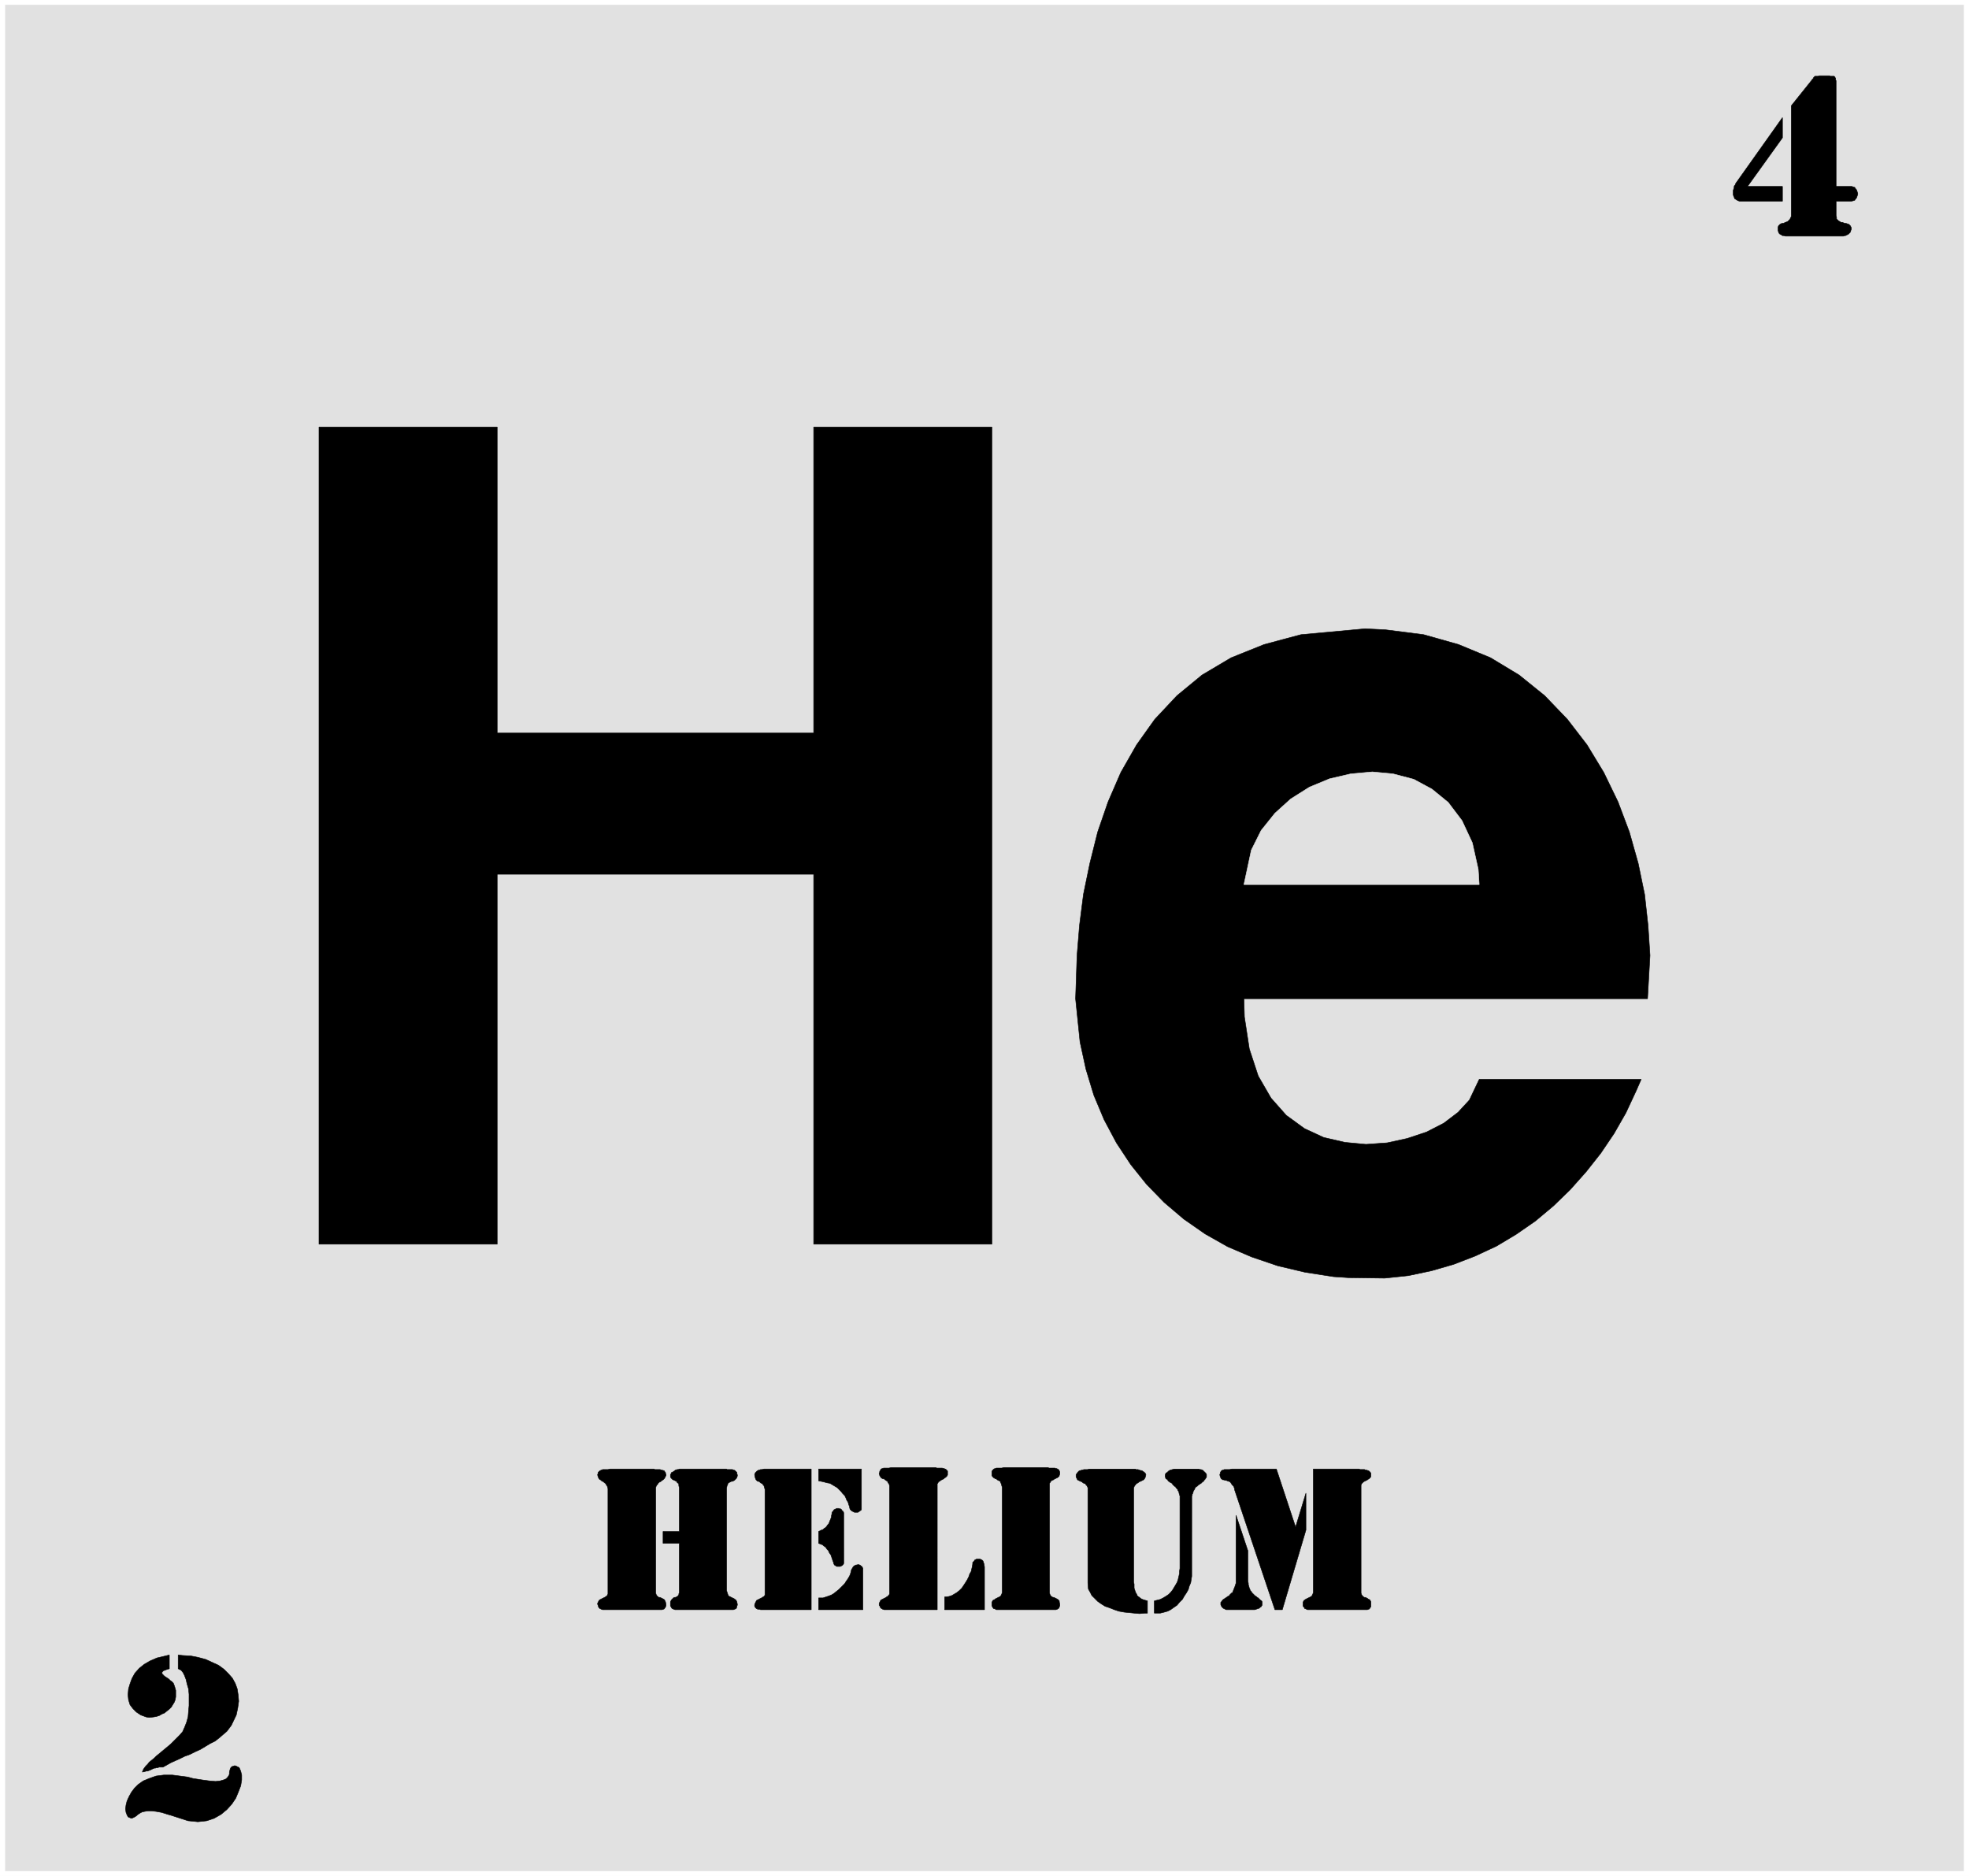
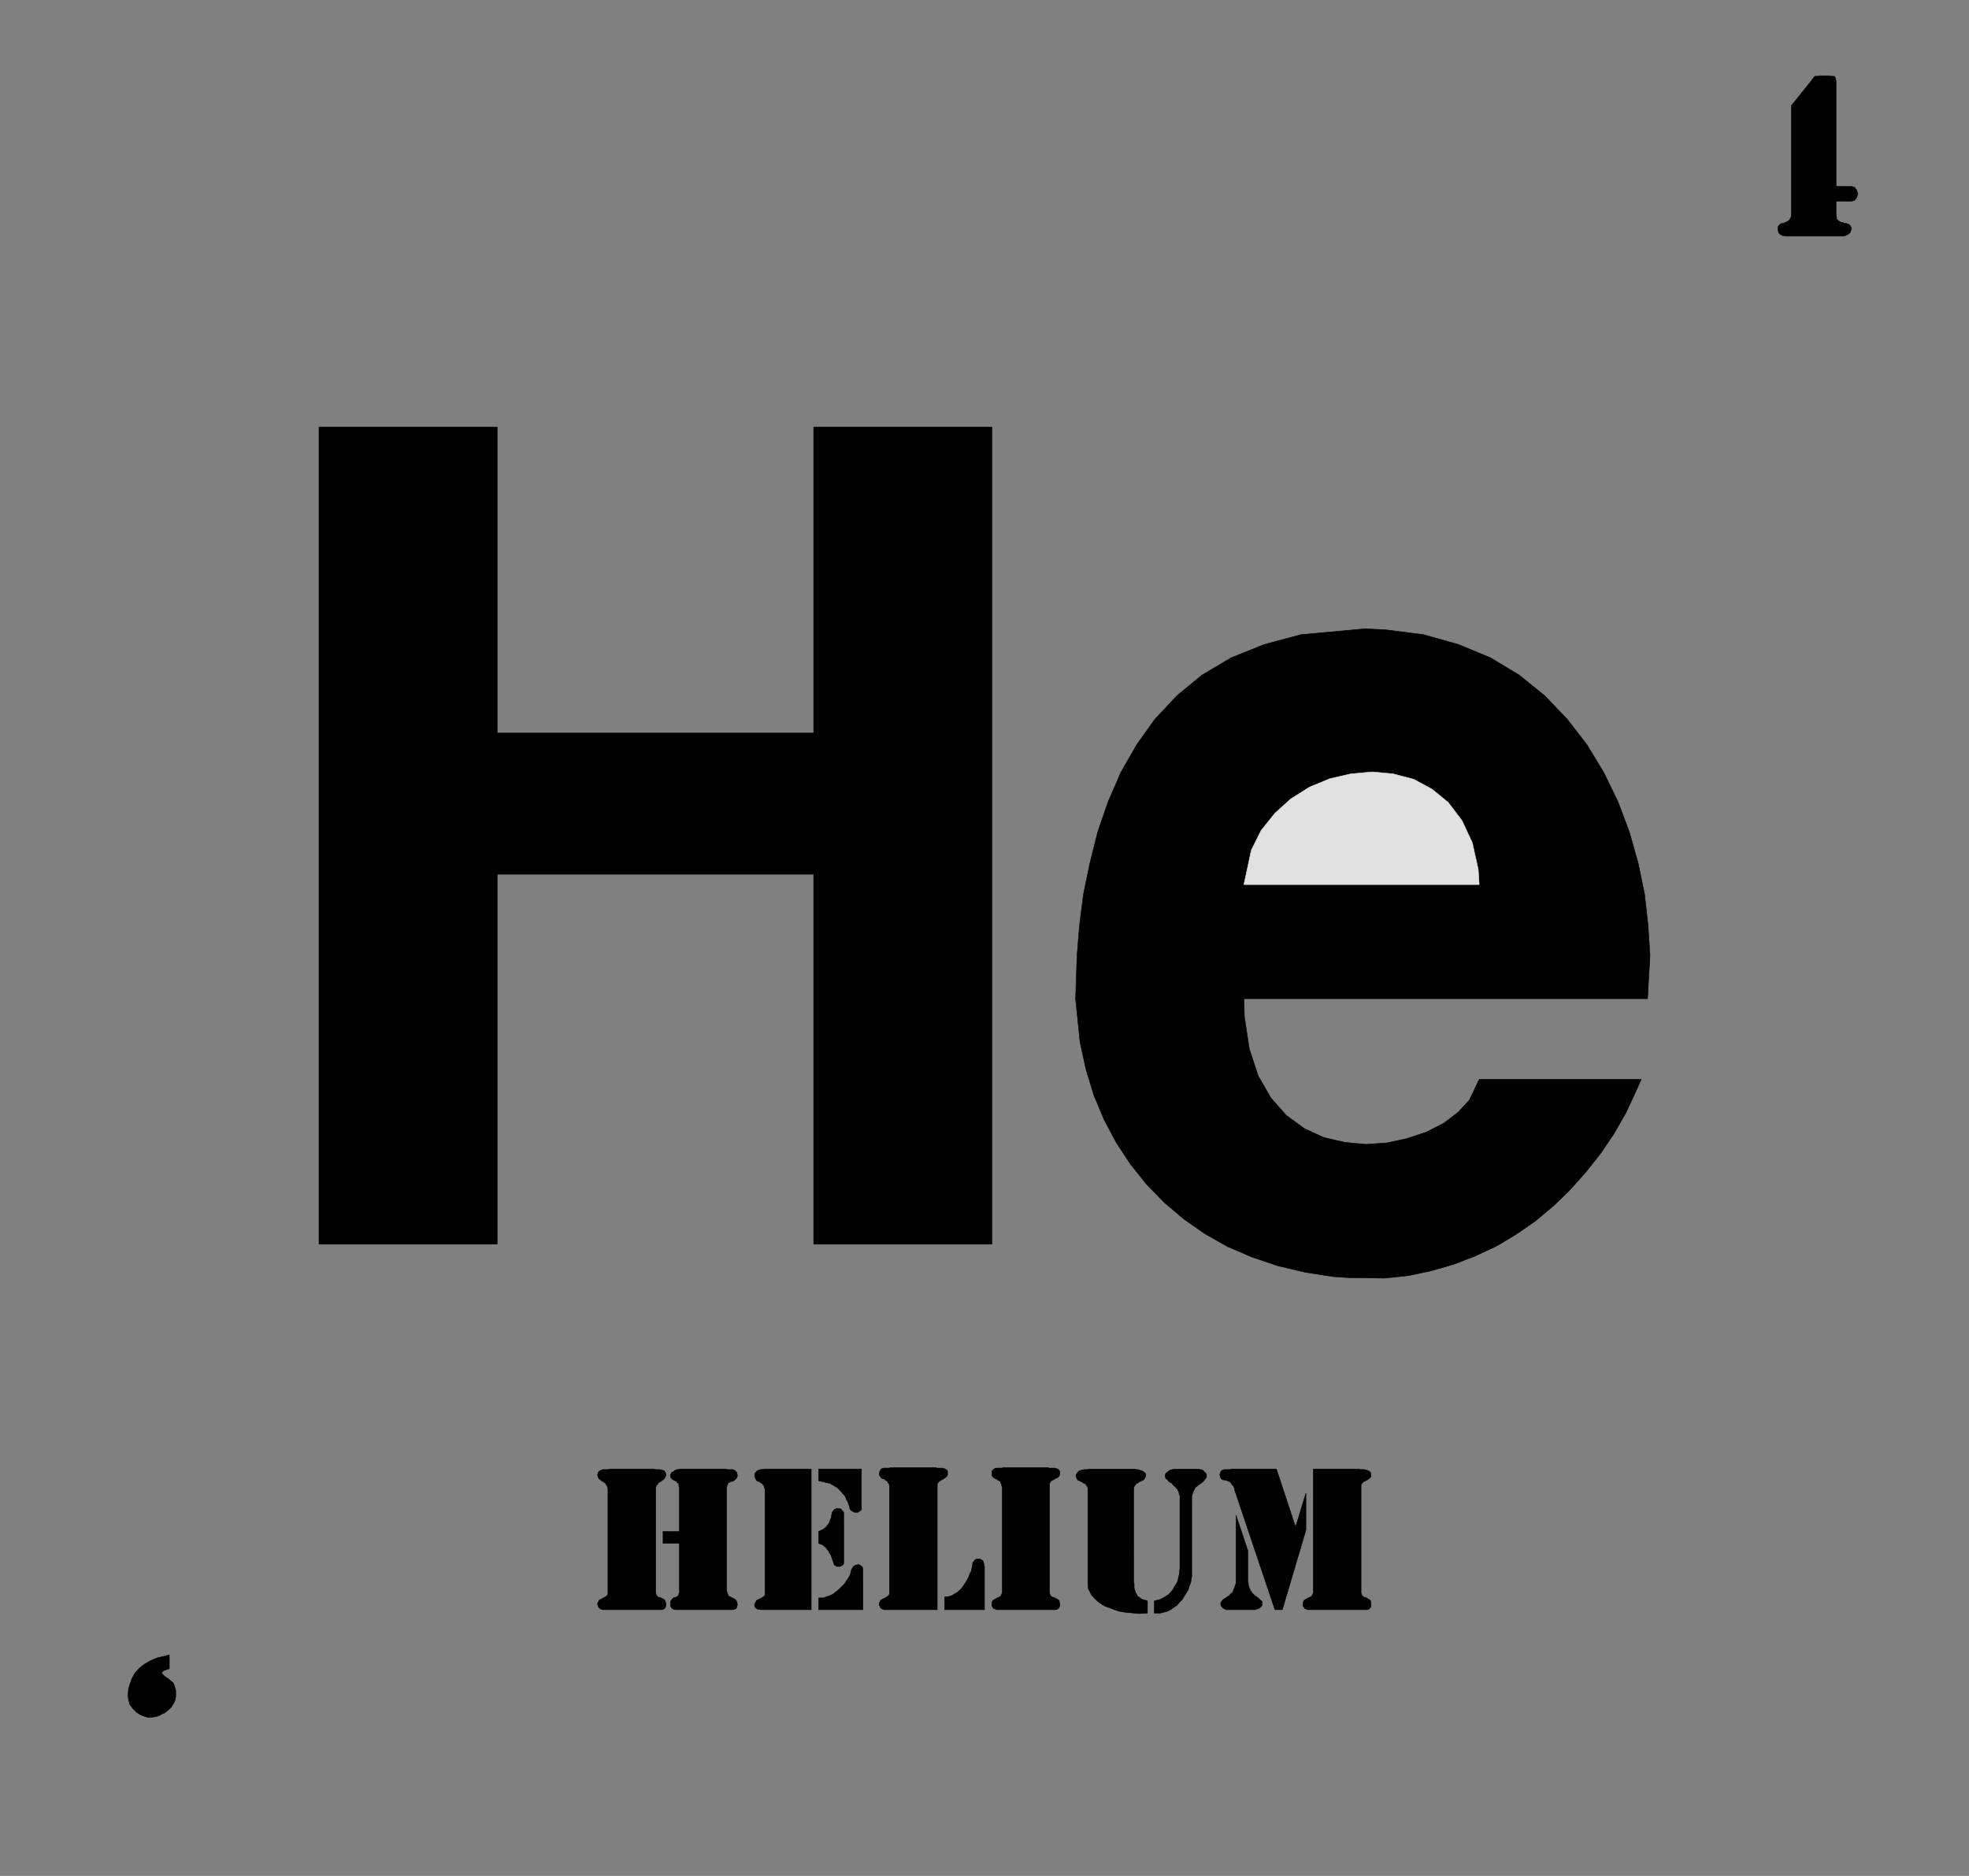
<svg xmlns="http://www.w3.org/2000/svg" width="3987.839" height="3799.359" viewBox="0 0 2990.879 2849.519">
  <rect x="0" y="0" width="2990.879" height="2849.519" fill="#808080" stroke="none" />
  <defs>
    <clipPath id="a">
-       <path d="M0 2.79h2990.879V2853H0Zm0 0" />
-     </clipPath>
+       </clipPath>
    <clipPath id="b">
-       <path d="M0 2.79h2990.879v2849.519H0Zm0 0" />
-     </clipPath>
+       </clipPath>
  </defs>
  <g clip-path="url(#a)" transform="translate(0 -2.79)">
    <path style="fill:#fff;fill-opacity:1;fill-rule:nonzero;stroke:none" d="M0 2852.309h2990.879V2.789H0Zm0 0" />
  </g>
  <g clip-path="url(#b)" transform="translate(0 -2.79)">
-     <path style="fill:#fff;fill-opacity:1;fill-rule:evenodd;stroke:#fff;stroke-width:.15;stroke-linecap:square;stroke-linejoin:bevel;stroke-miterlimit:10;stroke-opacity:1" d="M0 .5h603V575H0Zm0 0" transform="matrix(4.96 0 0 -4.96 0 2854.79)" />
-   </g>
-   <path style="fill:#e1e1e1;fill-opacity:1;fill-rule:evenodd;stroke:#e1e1e1;stroke-width:.15;stroke-linecap:square;stroke-linejoin:bevel;stroke-miterlimit:10;stroke-opacity:1" d="M1.66 573.49h599.68V2.01H1.66Zm0 0" transform="matrix(4.96 0 0 -4.96 0 2852)" />
+     </g>
  <path style="fill:#000;fill-opacity:1;fill-rule:evenodd;stroke:#000;stroke-width:.15;stroke-linecap:square;stroke-linejoin:bevel;stroke-miterlimit:10;stroke-opacity:1" d="M562.3 517.9h4.82l.45-.15.46-.15.15-.31.3-.3.15-.3.15-.45.15-.45v-.3l-.15-.46-.15-.45-.15-.3-.3-.3-.15-.3-.46-.15-.6-.15h-4.67v-4.37l.15-.61v-.45l.3-.3.3-.3.3-.15.46-.3h.45l.3-.15.45-.15h.3l.45-.15.46-.16.3-.3.15-.15.3-.6v-.45l-.15-.3v-.15l-.15-.31v-.15l-.3-.3-.15-.15-.15-.15-.31-.15-.3-.15-.3-.15h-.3l-.3-.15h-17.79l-.45.15h-.45l-.15.15-.31.15-.3.15-.15.15-.15.15-.15.3v.15l-.15.31v1.05l.15.45.45.45.3.16.31.15h.45l.3.15.3.15.45.15.3.15.31.3.3.3.15.3.3.61v33.9l6.03 7.53.15.15.15.3.15.15.15.15.15.15v.15l.15.15.15.16.16.15h.9l.45.15h3.17l.15-.15h1.2l.16-.15.15-.16v-.15l.15-.15v-.45l.15-.3zm0 0" transform="matrix(4.96 0 0 -4.96 0 2852)" />
-   <path style="fill:#000;fill-opacity:1;fill-rule:evenodd;stroke:#000;stroke-width:.15;stroke-linecap:square;stroke-linejoin:bevel;stroke-miterlimit:10;stroke-opacity:1" d="M545.87 517.9v-4.52h-13.12l-.45.15-.3.15-.46.3-.3.15-.15.45-.15.3-.15.46v1.35l.15.45.15.61v.3l.3.3.15.45 14.33 20.19v-6.18l-10.71-14.91zM52.46 19.03l-1.05.3-1.96.61-1.66.3-1.36.15h-1.2l-.91-.15-.75-.15-.61-.31-.45-.3-.45-.3-.3-.3-.45-.3-.31-.15-.3-.15-.45-.15-.75.3-.3.15-.31.6-.3.76-.15 1.05.15 1.21.3 1.2.61 1.36.75 1.35.9 1.21 1.21 1.2 1.51 1.06 1.81.75 2.11.75 2.41.31h2.56l4.68-.61 1.65-.45 2.87-.45 2.26-.3 1.81-.15 1.36.15 1.05.3.75.3.46.45.45.61.15.45v.6l.15.6.15.45.15.31.3.3.91.3.45-.15.9-.45.46-1.06.3-1.2v-1.51l-.3-1.81-.76-1.96-.75-1.81L71 22.5l-1.5-1.66-1.81-1.51-2.11-1.2-2.26-.76-2.72-.3-3.01.3Zm2.11 49.12 1.36-.15 2.56-.15 2.26-.45 2.26-.61 1.96-.9 1.96-.9 1.66-1.21 1.36-1.36 1.2-1.35.91-1.66.6-1.66.3-1.96.15-1.8-.3-2.11-.45-2.11-1.51-3.17-.45-.6-.9-1.2-1.06-.91-1.21-1.05-1.35-1.06-1.51-.75-1.51-.91-1.5-.9-1.66-.75-1.51-.76-1.66-.6-1.51-.75-1.35-.6-1.36-.61-1.05-.6-1.36-.75h-1.21l-.3-.15h-.45l-.3-.15h-.3l-.46-.16-.3-.15-.3-.15-.3-.15-.45-.15-.3-.15h-.46l-.45-.15-.75-.15.15.3.15.45.3.46.45.6.61.6.45.6.75.61.75.6.76.75.75.6.91.76.9.75.91.75.9.76.9.9 1.36 1.36.45.45.91 1.05.6 1.36.6 1.51.46 1.65.15 1.81.15 1.66v3.47l-.15 1.65-.45 1.51-.31 1.36-.45 1.2-.45.91-.6.75-.91.45zm0 0" transform="matrix(4.96 0 0 -4.96 0 2852)" />
  <path style="fill:#000;fill-opacity:1;fill-rule:evenodd;stroke:#000;stroke-width:.15;stroke-linecap:square;stroke-linejoin:bevel;stroke-miterlimit:10;stroke-opacity:1" d="M51.86 68.15v-4.22l-.6-.15-.76-.3-.45-.15-.3-.3-.15-.3v-.16l.15-.3.3-.3.3-.3.45-.3.46-.3.45-.3.45-.46.45-.3.45-.45.31-.75.15-.45.3-1.06v-1.96l-.15-.9-.3-.76-.46-.75-.45-.75-.6-.6-.76-.61-.75-.6-.75-.3-.76-.45-.9-.3-.91-.16-1.35-.15-.91.15-1.66.61-1.35.9-1.06 1.06-.9 1.2-.45 1.51-.15 1.51.15 1.8.45 1.51.6 1.66.91 1.65 1.35 1.51 1.51 1.21 1.81 1.05 2.11.91zm344.91 39.17 3.17 10.4v-11.3l-7.24-24.41h-2.26l-12.36 36.76v.31l-.3.75-.45.45-.3.45-.31.45-.45.16-.45.15-.3.15h-.3l-.46.15h-.3l-.15.15-.3.15-.15.3-.15.3-.15.6v.15l.15.31v.3l.15.15v.15l.3.3.3.15h.15l.31.15h1.65l.61.15h13.71zm-18.24 3.62 3.62-10.85v-9.34l.15-.6v-.46l.15-.45.15-.6.15-.3.16-.45.3-.3.15-.31.3-.3.3-.3.15-.15.3-.3.3-.15.31-.3.3-.15.3-.3.3-.31.45-.3.15-.3v-1.05l-.15-.15-.15-.31-.3-.15-.3-.3-.45-.15-.46-.15-.45-.15h-8.74l-.3.15-.3.15-.31.15-.45.45-.15.31-.15.3v.75l.3.3.3.45.46.31.9.6.15.15.45.15.15.3.31.3.3.3.3.15.15.46.15.3.15.45.15.3.15.45.15.45.15.46zm23.67-23.66v37.82h14.02l.3-.15h1.36l.3-.15h.3l.3-.15h.15l.31-.15.45-.45.15-.3v-.91l-.15-.3-.15-.15-.3-.3-.31-.15-.15-.15-.3-.15-.3-.15-.3-.15-.3-.16-.45-.45-.16-.15-.15-.45v-33l.15-.45.16-.3.3-.3.15-.15.3-.15h.3l.3-.15.3-.15.15-.15.31-.16.3-.15.15-.3.15-.3v-1.51l-.15-.15-.15-.15v-.15l-.3-.3h-.31l-.15-.15h-18.39l-.15.15h-.15l-.3.15h-.15l-.15.15v.15l-.3.3-.15.31v1.05l.15.3.15.3.3.15.15.15.3.16.3.15.3.15.31.15.3.15.3.15.15.15.15.3.15.3zm-48.69-2.56.6.15 1.21.3.9.46.76.45.9.6.6.6.61.76.45.75.45.75.45.76.3.75.16.75.15.61.15.75v.6l.15.91v22.3l-.15.15v.3l-.15.3v.3l-.15.3-.16.15v.15l-.15.3-.15.16-.3.3-.15.3-.3.15-.15.15-.15.15-.3.3-.15.3-.31.15-.3.15-.15.15-.3.16-.15.15-.15.3-.15.15-.3.15-.15.15v.15l-.15.3v.75l.15.16v.15l.15.15.3.15.45.45.3.15.15.15h.3l.31.15h.15l.45.15h7.69l.15-.15h.45l.3-.15h.15l.45-.45.16-.15.15-.15.15-.15.15-.15v-.15l.15-.16v-.75l-.15-.3-.15-.15-.15-.3-.31-.3-.15-.3-.3-.16-.45-.45-.3-.15-.15-.15-.3-.15-.31-.3-.15-.15-.3-.15-.15-.15-.15-.15-.15-.3v-.16l-.15-.15-.15-.3-.15-.15v-.3l-.15-.15v-.3l-.15-.15v-.3l-.15-.3V92.26l-.15-.91-.16-1.05-.45-1.06-.3-1.05-.6-1.06-.61-.9-.6-1.06-.9-.9-.76-.9-.9-.61-1.06-.75-.9-.45-1.06-.3-1.2-.3h-1.81zm-2.11 0v-3.76h-.76l-1.65-.15-1.66.15-1.51.15-1.51.15-1.66.3-1.35.45-1.51.6-1.36.46-1.2.75-1.06.75-.9.91-.91.9-.45.9-.6 1.06-.15 1.81v29.23l-.15.3-.15.3-.31.3-.15.3-.45.15-.3.15-.3.3-.45.16-.31.15-.3.15-.3.15-.15.3-.15.3-.15.3v.75l.15.16.15.15.15.3.3.3.15.15.31.15h.3l.15.15h.3l.45.15h1.06l.6.15h14.17v-.15h.75l.31-.15h.15l.3-.15h.3l.3-.15.15-.15.3-.15.15-.15.31-.3v-.15l.15-.31-.15-.3v-.3l-.16-.3-.15-.3-.3-.3-.3-.15-.3-.15-.3-.15-.45-.16-.31-.3-.3-.15-.3-.15-.15-.3-.3-.3-.15-.3-.15-.45V90.45l.15-.6v-1.21l.15-.45.15-.45.15-.46.3-.45.15-.45.3-.3.46-.3.3-.3.6-.31.45-.15zm-44.47 2.56v32.25l-.15.45-.15.6-.16.3-.15.46-.3.15-.3.15-.3.15-.3.3h-.3l-.15.15-.31.15-.45.45-.15.3v1.21l.15.3.15.15.15.15.15.15.31.15h.15l.3.15h1.66l.6.15h13.57l.3-.15h1.81l.3-.15h.3l.15-.15h.15l.45-.45v-.15l.15-.3v-.76l-.15-.15v-.3l-.45-.45-.3-.15-.3-.15-.3-.15-.3-.15-.15-.15-.46-.15-.15-.15-.3-.31-.15-.3-.15-.15v-33.6l.15-.45.15-.3.3-.3.15-.15.46-.15h.15l.3-.15.3-.15.3-.15.3-.16.15-.15.3-.3v-.3l.15-.75v-.45l-.15-.31v-.15l-.15-.15v-.15l-.3-.15-.15-.15h-.15l-.3-.15h-18.24l-.15.15h-.15l-.15.15h-.31l-.3.3v.15l-.15.15-.15.31v1.05l.15.3.15.3.3.15.31.15.15.16.3.15.3.15.3.15.3.15.3.15.15.15.16.3.15.3zm-17.64-1.35h.45l.91.15.9.3.75.45.76.45.75.61.76.75.6.9.6.91.45.75.46.91.3.9.45.75.15.76.15.6.15.9v.46l.45.45.16.3.6.3h1.05l.3-.15.31-.15.3-.3.15-.45.15-.46.15-.9V82.01h-12.21Zm-16.88 1.35v32.7l-.16.6-.3.3-.15.46-.3.15-.15.15-.3.15-.3.3h-.3l-.31.15-.3.15-.15.3-.15.15-.15.3-.15.61v.15l.15.15v.3l.15.3.15.15v.15l.15.15.3.15h.15l.31.15h1.65l.61.15h13.72l.3-.15h1.66l.45-.15h.15l.3-.15h.15l.15-.15.15-.15.15-.15.15-.15v-1.21l-.15-.3-.3-.3-.15-.15-.3-.15-.3-.3-.3-.15-.31-.15-.3-.15-.3-.3h-.15l-.3-.31-.15-.3-.15-.15V82.01h-16.28l-.3.15h-.16l-.15.15h-.15l-.15.15-.15.15-.15.15v.15l-.15.31-.15.15v.6l.15.3.15.3.15.3.15.15.3.15.31.16.3.15.3.15.3.15.15.15.3.15.45.45.16.3zm-23.97 37.82V82.01h-15.53l-.3.15H232l-.15.15h-.15l-.45.45v.15l-.15.16v.45l.15.45.15.3.15.3.15.3.3.15.31.15.3.16.3.15.3.15.3.15.15.15.3.15.15.15.16.3v32.39l-.16.46-.15.6-.3.3-.15.3-.3.15-.3.15-.3.3-.3.16H232l-.3.3-.15.15-.15.3-.15.45-.15.75v.15l.15.16v.3l.15.15h.15v.15l.3.3.31.15.15.15h.3l.3.15h.45l.6.15zm2.26-39.47h1.35l.91.3.9.3.76.3.75.45.75.61.76.6 1.81 1.81.45.75.45.6.45.76.31.6.3 1.05v.15l.15.46.3.45.15.3.3.3.3.15.3.15h.31l.3.15.45-.15h.15l.3-.3.3-.15.15-.3.15-.3V82.01H250.7zm0 39.47h13.11v-12.35l-.15-.3-.3-.15-.15-.16-.3-.15-.15-.15h-1.06l-.3.15-.3.15-.3.16-.45.45-.16.45v.3l-.3.75-.15.61-.45.75-.3.75-.3.61-.61.6-.45.6-.6.6-.6.61-.76.45-.75.45-.76.45-.9.15-1.06.3-1.5.31zm0-19.13.3.15.6.3.45.15.31.3.45.3.3.3.3.46.3.3.15.3.15.3.15.45.16.3.15.46.15.3v.45l.15.6v.3l.15.3.3.31.15.3.3.15.3.15.31.15h.6l.3-.15h.3l.3-.3.15-.3.3-.16.16-.45V96.17l-.16-.3-.15-.15-.15-.15-.3-.15-.3-.15h-1.05l-.31.15-.15.15-.3.15-.15.3-.15.46v.15l-.15.3-.15.45-.15.45-.15.45-.15.46-.31.45-.3.45-.15.45-.45.45-.3.46-.3.3-.46.3-.3.3-.45.15-.75.3zm-64.52-18.69v31.8l-.15.6-.16.3-.3.45-.15.3-.3.15-.3.3-.3.16-.3.15-.3.3-.31.15-.15.15-.15.3-.15.3-.15.6v.15l.15.31v.3l.45.45.31.15.15.15h.3l.15.15h1.66l.6.15h13.57l.15-.15h1.66l.3-.15h.3l.3-.15h.15l.3-.15v-.15l.3-.3v-.3l.15-.15v-.46l-.15-.3-.15-.3-.15-.3-.15-.15-.3-.3-.3-.15-.3-.3-.3-.16-.31-.15-.3-.3-.15-.3-.3-.3-.15-.3-.15-.45V87.13l.15-.45.15-.3.3-.3.15-.15.3-.15h.31l.3-.15.3-.15.3-.15.3-.16.15-.15.15-.3.15-.3.15-.75v-.45l-.15-.31v-.15l-.15-.15-.15-.15v-.15l-.3-.15h-.15l-.3-.15h-18.24l-.15.15h-.3l-.15.15h-.16l-.45.45v.15l-.15.31v.15l-.15.3v.3l.15.3.15.3.15.3.15.15.31.15.3.16.3.15.3.15.3.15.3.15.15.15.3.15.16.3.15.3zm0 0" transform="matrix(4.96 0 0 -4.96 0 2852)" />
  <path style="fill:#000;fill-opacity:1;fill-rule:evenodd;stroke:#000;stroke-width:.15;stroke-linecap:square;stroke-linejoin:bevel;stroke-miterlimit:10;stroke-opacity:1" d="M208.04 105.97v13.41l-.16.6v.45l-.15.3-.3.15-.15.3-.15.16-.3.15-.3.15-.3.15h-.15l-.31.3-.15.15-.15.15-.15.3v.75l.15.16.15.3v.15h.15l.31.15.15.15.3.15.15.15.15.15h.3l.15.15h.45l.31.15h14.47l.15-.15h1.66l.3-.15h.15l.3-.15.6-.6v-.3l.15-.46v-.3l-.15-.45-.15-.3-.6-.6-.3-.15-.3-.15h-.31l-.3-.16-.3-.15-.3-.15-.15-.15-.15-.45-.15-.3-.15-.75V87.89l.15-.46.15-.45.15-.45.15-.3.3-.15.3-.15.3-.15.31-.15.3-.15.3-.15.15-.16.3-.15.15-.3.15-.3.15-.75v-.3l-.15-.15v-.46l-.15-.15v-.15l-.15-.15h-.15l-.15-.15h-.15l-.3-.15h-17.94l-.15.15h-.3l-.15.15h-.16l-.3.3v.15l-.15.15-.15.31v1.2l.15.3.15.3.15.15.31.31.15.15.3.15h.3l.3.15h.15l.15.15.3.3.15.15v.3l.16.45v15.07h-4.98v3.62zm121.35 163.17.15 4.37.3 8.89.75 9.19 1.21 9.49 1.96 9.5 2.41 9.64 3.17 9.19 3.92 9.04 4.82 8.44 5.58 7.83 6.78 7.23 7.69 6.33 8.9 5.28 10.1 4.06 11.3 3.02 19.6 1.8 6.18-.3 11.76-1.5 10.7-3.02 9.8-4.06 8.74-5.28 7.84-6.33 6.94-7.23 6.03-7.83 5.12-8.44 4.38-9.04 3.46-9.19 2.72-9.64 1.96-9.5 1.05-9.49.6-9.19-.75-13.26H380.95l.15-5.57 1.5-9.8 2.72-8.28 3.92-6.78 4.67-5.28 5.58-4.06 5.88-2.72 6.48-1.5 6.48-.61 6.48.46 6.18 1.35 5.88 1.96 5.28 2.71 4.37 3.32 3.47 3.76 3.01 6.33h49.6l-1.51-3.46-3.16-6.78-3.62-6.33-4.07-6.03-4.52-5.72-4.83-5.43-5.12-4.97-5.58-4.67-5.88-4.07-6.03-3.61-6.48-3.02-6.64-2.56-6.78-1.96-7.08-1.5-7.24-.76-11.16.15-4.52.3-8.74 1.36-8.29 1.96-7.99 2.71-7.39 3.16-6.93 3.92-6.49 4.52-6.03 5.12-5.42 5.58-4.83 6.03-4.37 6.63-3.77 7.08-3.16 7.53-2.42 7.99-1.8 8.28zm-231.7-75.18v250.26h54.57V350.5h96.93v93.72h54.57V193.96h-54.57v113.3h-96.93v-113.3Zm0 0" transform="matrix(4.96 0 0 -4.96 0 2852)" />
  <path style="fill:#e1e1e1;fill-opacity:1;fill-rule:evenodd;stroke:#e1e1e1;stroke-width:.15;stroke-linecap:square;stroke-linejoin:bevel;stroke-miterlimit:10;stroke-opacity:1" d="M380.95 304.1H453l-.3 4.67-1.81 8.13-3.16 6.78-4.22 5.58-4.98 4.07-5.58 3.01-6.33 1.66-6.33.6-6.63-.6-6.48-1.51-6.18-2.56-5.73-3.62-4.83-4.37-4.22-5.27-3.01-6.03zm0 0" transform="matrix(4.96 0 0 -4.96 0 2852)" />
</svg>